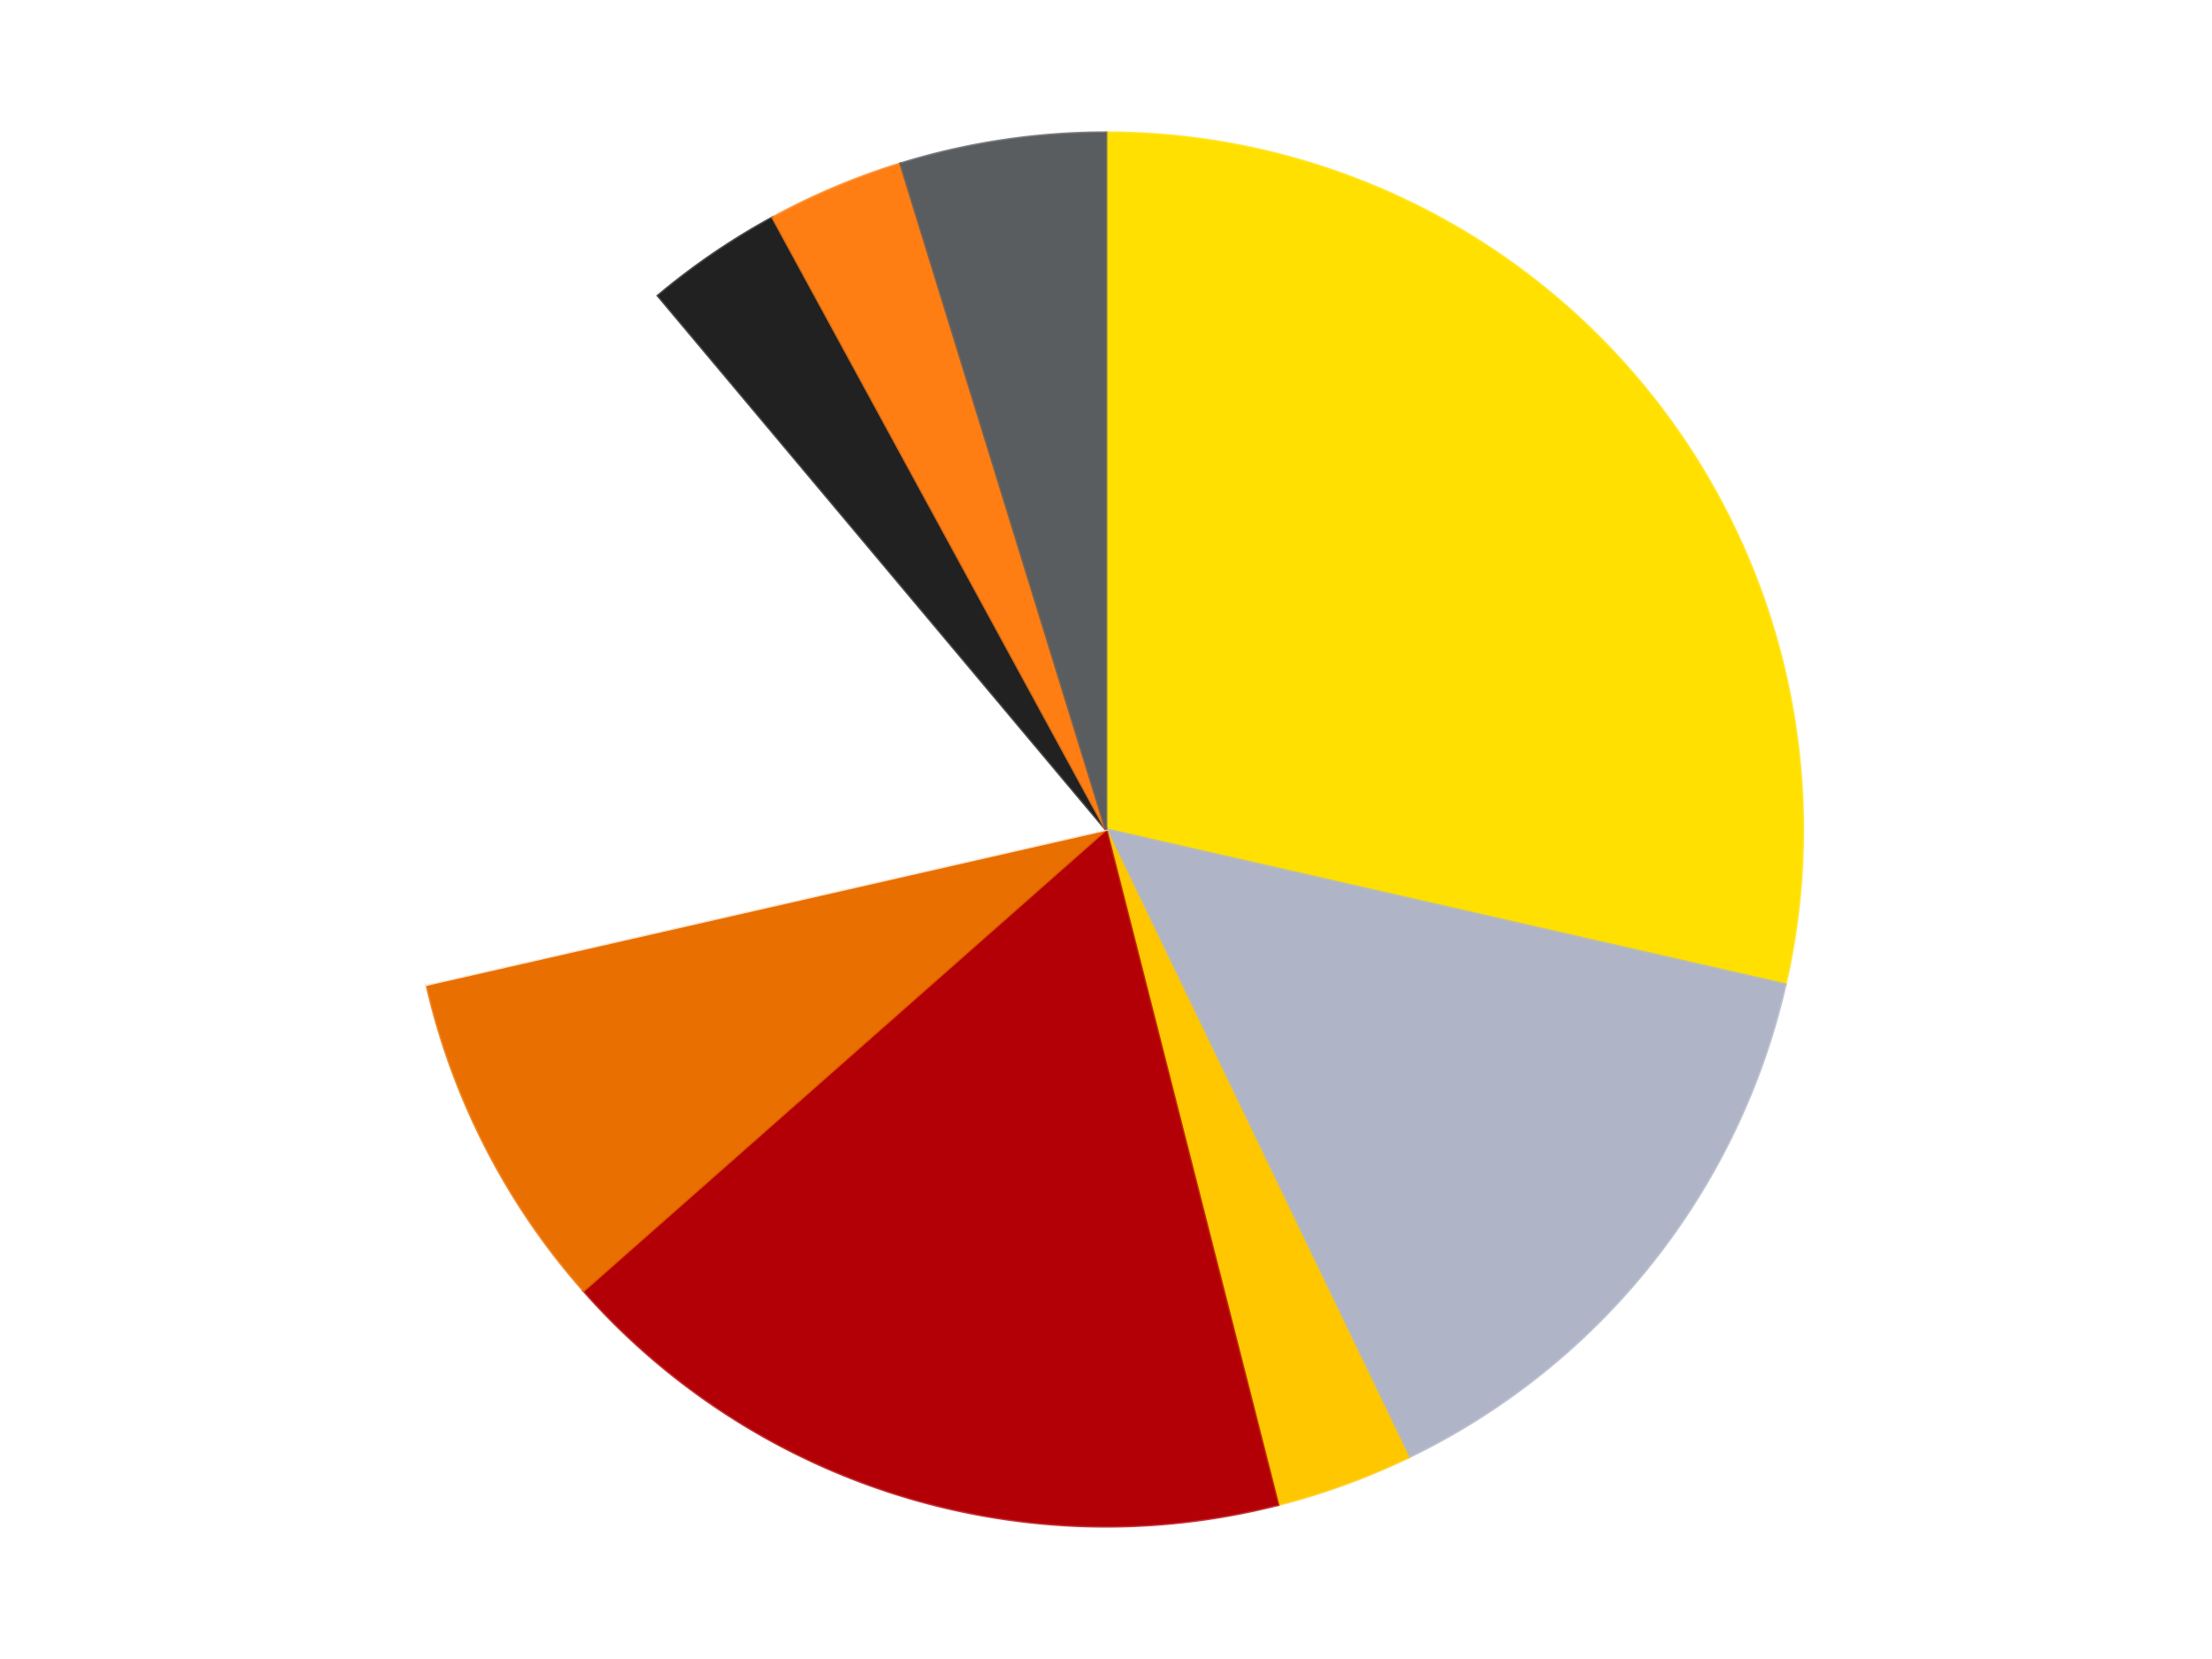
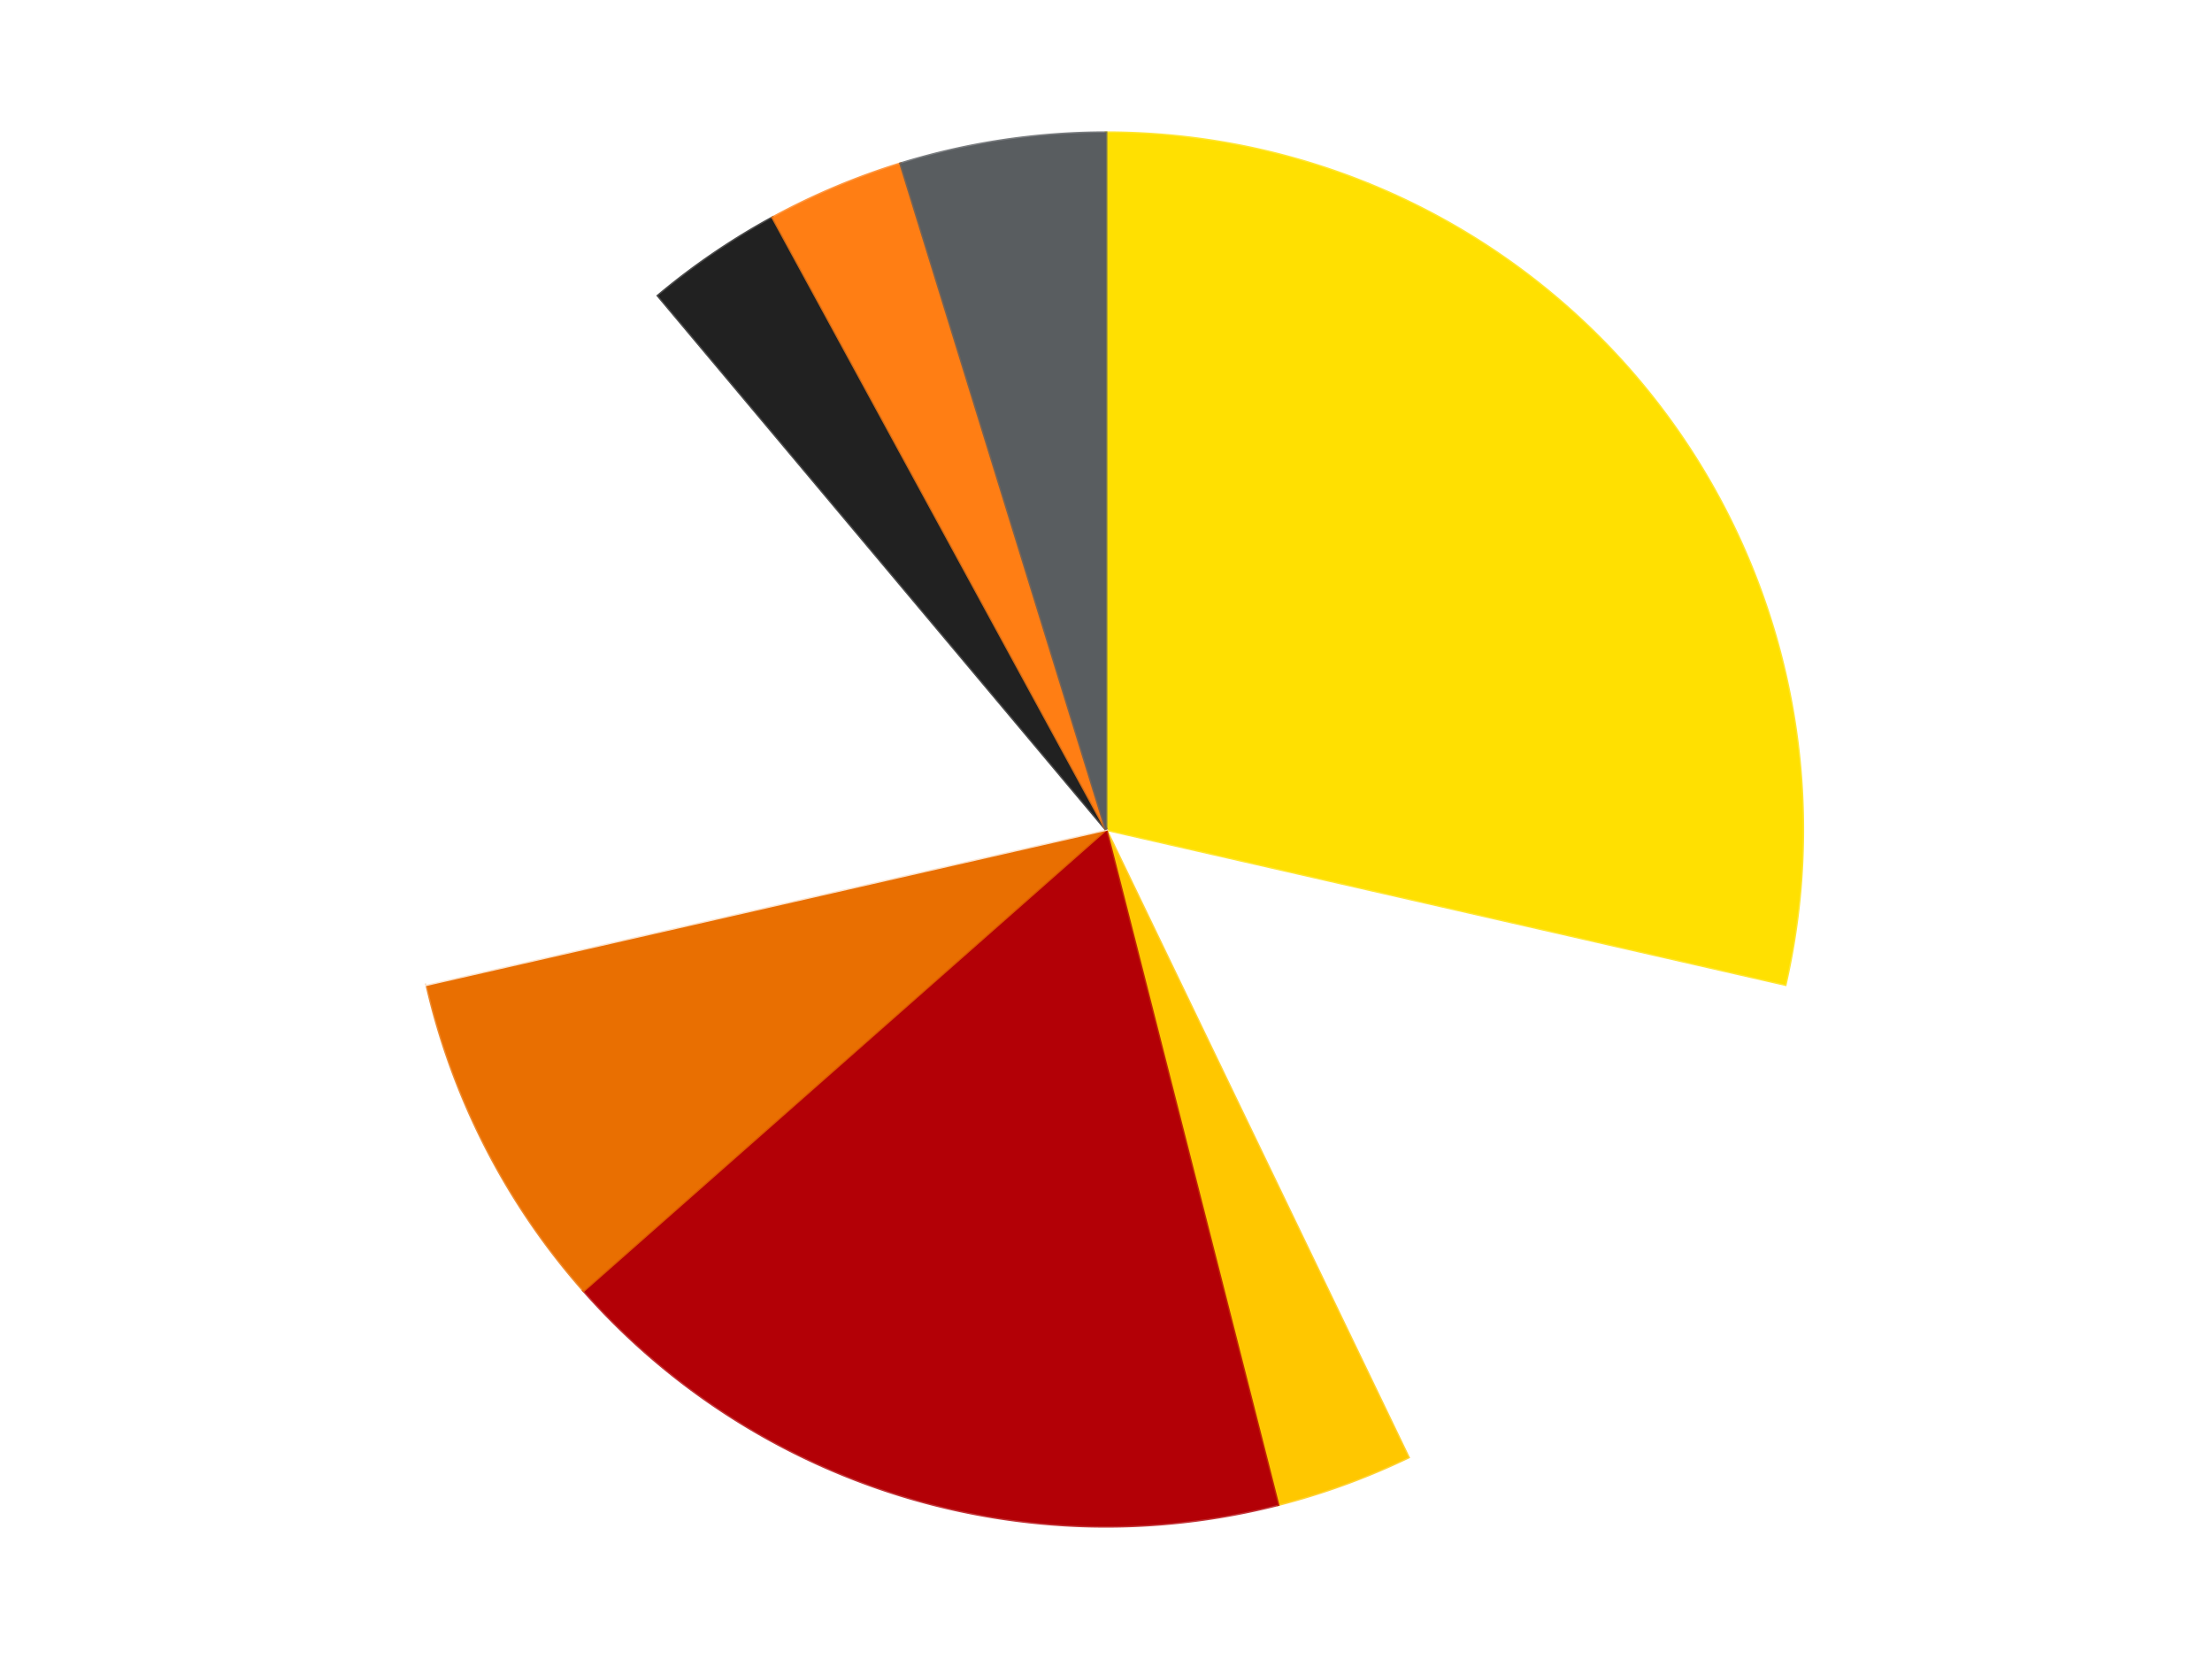
<svg xmlns="http://www.w3.org/2000/svg" xmlns:xlink="http://www.w3.org/1999/xlink" id="chart-048b8436-81b9-4def-8dd9-ccec073bf1c8" class="pygal-chart" viewBox="0 0 800 600">
  <defs>
    <style type="text/css">#chart-048b8436-81b9-4def-8dd9-ccec073bf1c8{-webkit-user-select:none;-webkit-font-smoothing:antialiased;font-family:Consolas,"Liberation Mono",Menlo,Courier,monospace}#chart-048b8436-81b9-4def-8dd9-ccec073bf1c8 .title{font-family:Consolas,"Liberation Mono",Menlo,Courier,monospace;font-size:16px}#chart-048b8436-81b9-4def-8dd9-ccec073bf1c8 .legends .legend text{font-family:Consolas,"Liberation Mono",Menlo,Courier,monospace;font-size:14px}#chart-048b8436-81b9-4def-8dd9-ccec073bf1c8 .axis text{font-family:Consolas,"Liberation Mono",Menlo,Courier,monospace;font-size:10px}#chart-048b8436-81b9-4def-8dd9-ccec073bf1c8 .axis text.major{font-family:Consolas,"Liberation Mono",Menlo,Courier,monospace;font-size:10px}#chart-048b8436-81b9-4def-8dd9-ccec073bf1c8 .text-overlay text.value{font-family:Consolas,"Liberation Mono",Menlo,Courier,monospace;font-size:16px}#chart-048b8436-81b9-4def-8dd9-ccec073bf1c8 .text-overlay text.label{font-family:Consolas,"Liberation Mono",Menlo,Courier,monospace;font-size:10px}#chart-048b8436-81b9-4def-8dd9-ccec073bf1c8 .tooltip{font-family:Consolas,"Liberation Mono",Menlo,Courier,monospace;font-size:14px}#chart-048b8436-81b9-4def-8dd9-ccec073bf1c8 text.no_data{font-family:Consolas,"Liberation Mono",Menlo,Courier,monospace;font-size:64px}
#chart-048b8436-81b9-4def-8dd9-ccec073bf1c8{background-color:transparent}#chart-048b8436-81b9-4def-8dd9-ccec073bf1c8 path,#chart-048b8436-81b9-4def-8dd9-ccec073bf1c8 line,#chart-048b8436-81b9-4def-8dd9-ccec073bf1c8 rect,#chart-048b8436-81b9-4def-8dd9-ccec073bf1c8 circle{-webkit-transition:150ms;-moz-transition:150ms;transition:150ms}#chart-048b8436-81b9-4def-8dd9-ccec073bf1c8 .graph &gt; .background{fill:transparent}#chart-048b8436-81b9-4def-8dd9-ccec073bf1c8 .plot &gt; .background{fill:transparent}#chart-048b8436-81b9-4def-8dd9-ccec073bf1c8 .graph{fill:rgba(0,0,0,.87)}#chart-048b8436-81b9-4def-8dd9-ccec073bf1c8 text.no_data{fill:rgba(0,0,0,1)}#chart-048b8436-81b9-4def-8dd9-ccec073bf1c8 .title{fill:rgba(0,0,0,1)}#chart-048b8436-81b9-4def-8dd9-ccec073bf1c8 .legends .legend text{fill:rgba(0,0,0,.87)}#chart-048b8436-81b9-4def-8dd9-ccec073bf1c8 .legends .legend:hover text{fill:rgba(0,0,0,1)}#chart-048b8436-81b9-4def-8dd9-ccec073bf1c8 .axis .line{stroke:rgba(0,0,0,1)}#chart-048b8436-81b9-4def-8dd9-ccec073bf1c8 .axis .guide.line{stroke:rgba(0,0,0,.54)}#chart-048b8436-81b9-4def-8dd9-ccec073bf1c8 .axis .major.line{stroke:rgba(0,0,0,.87)}#chart-048b8436-81b9-4def-8dd9-ccec073bf1c8 .axis text.major{fill:rgba(0,0,0,1)}#chart-048b8436-81b9-4def-8dd9-ccec073bf1c8 .axis.y .guides:hover .guide.line,#chart-048b8436-81b9-4def-8dd9-ccec073bf1c8 .line-graph .axis.x .guides:hover .guide.line,#chart-048b8436-81b9-4def-8dd9-ccec073bf1c8 .stackedline-graph .axis.x .guides:hover .guide.line,#chart-048b8436-81b9-4def-8dd9-ccec073bf1c8 .xy-graph .axis.x .guides:hover .guide.line{stroke:rgba(0,0,0,1)}#chart-048b8436-81b9-4def-8dd9-ccec073bf1c8 .axis .guides:hover text{fill:rgba(0,0,0,1)}#chart-048b8436-81b9-4def-8dd9-ccec073bf1c8 .reactive{fill-opacity:1.0;stroke-opacity:.8;stroke-width:1}#chart-048b8436-81b9-4def-8dd9-ccec073bf1c8 .ci{stroke:rgba(0,0,0,.87)}#chart-048b8436-81b9-4def-8dd9-ccec073bf1c8 .reactive.active,#chart-048b8436-81b9-4def-8dd9-ccec073bf1c8 .active .reactive{fill-opacity:0.6;stroke-opacity:.9;stroke-width:4}#chart-048b8436-81b9-4def-8dd9-ccec073bf1c8 .ci .reactive.active{stroke-width:1.5}#chart-048b8436-81b9-4def-8dd9-ccec073bf1c8 .series text{fill:rgba(0,0,0,1)}#chart-048b8436-81b9-4def-8dd9-ccec073bf1c8 .tooltip rect{fill:transparent;stroke:rgba(0,0,0,1);-webkit-transition:opacity 150ms;-moz-transition:opacity 150ms;transition:opacity 150ms}#chart-048b8436-81b9-4def-8dd9-ccec073bf1c8 .tooltip .label{fill:rgba(0,0,0,.87)}#chart-048b8436-81b9-4def-8dd9-ccec073bf1c8 .tooltip .label{fill:rgba(0,0,0,.87)}#chart-048b8436-81b9-4def-8dd9-ccec073bf1c8 .tooltip .legend{font-size:.8em;fill:rgba(0,0,0,.54)}#chart-048b8436-81b9-4def-8dd9-ccec073bf1c8 .tooltip .x_label{font-size:.6em;fill:rgba(0,0,0,1)}#chart-048b8436-81b9-4def-8dd9-ccec073bf1c8 .tooltip .xlink{font-size:.5em;text-decoration:underline}#chart-048b8436-81b9-4def-8dd9-ccec073bf1c8 .tooltip .value{font-size:1.5em}#chart-048b8436-81b9-4def-8dd9-ccec073bf1c8 .bound{font-size:.5em}#chart-048b8436-81b9-4def-8dd9-ccec073bf1c8 .max-value{font-size:.75em;fill:rgba(0,0,0,.54)}#chart-048b8436-81b9-4def-8dd9-ccec073bf1c8 .map-element{fill:transparent;stroke:rgba(0,0,0,.54) !important}#chart-048b8436-81b9-4def-8dd9-ccec073bf1c8 .map-element .reactive{fill-opacity:inherit;stroke-opacity:inherit}#chart-048b8436-81b9-4def-8dd9-ccec073bf1c8 .color-0,#chart-048b8436-81b9-4def-8dd9-ccec073bf1c8 .color-0 a:visited{stroke:#F44336;fill:#F44336}#chart-048b8436-81b9-4def-8dd9-ccec073bf1c8 .color-1,#chart-048b8436-81b9-4def-8dd9-ccec073bf1c8 .color-1 a:visited{stroke:#3F51B5;fill:#3F51B5}#chart-048b8436-81b9-4def-8dd9-ccec073bf1c8 .color-2,#chart-048b8436-81b9-4def-8dd9-ccec073bf1c8 .color-2 a:visited{stroke:#009688;fill:#009688}#chart-048b8436-81b9-4def-8dd9-ccec073bf1c8 .color-3,#chart-048b8436-81b9-4def-8dd9-ccec073bf1c8 .color-3 a:visited{stroke:#FFC107;fill:#FFC107}#chart-048b8436-81b9-4def-8dd9-ccec073bf1c8 .color-4,#chart-048b8436-81b9-4def-8dd9-ccec073bf1c8 .color-4 a:visited{stroke:#FF5722;fill:#FF5722}#chart-048b8436-81b9-4def-8dd9-ccec073bf1c8 .color-5,#chart-048b8436-81b9-4def-8dd9-ccec073bf1c8 .color-5 a:visited{stroke:#9C27B0;fill:#9C27B0}#chart-048b8436-81b9-4def-8dd9-ccec073bf1c8 .color-6,#chart-048b8436-81b9-4def-8dd9-ccec073bf1c8 .color-6 a:visited{stroke:#03A9F4;fill:#03A9F4}#chart-048b8436-81b9-4def-8dd9-ccec073bf1c8 .color-7,#chart-048b8436-81b9-4def-8dd9-ccec073bf1c8 .color-7 a:visited{stroke:#8BC34A;fill:#8BC34A}#chart-048b8436-81b9-4def-8dd9-ccec073bf1c8 .color-8,#chart-048b8436-81b9-4def-8dd9-ccec073bf1c8 .color-8 a:visited{stroke:#FF9800;fill:#FF9800}#chart-048b8436-81b9-4def-8dd9-ccec073bf1c8 .text-overlay .color-0 text{fill:black}#chart-048b8436-81b9-4def-8dd9-ccec073bf1c8 .text-overlay .color-1 text{fill:black}#chart-048b8436-81b9-4def-8dd9-ccec073bf1c8 .text-overlay .color-2 text{fill:black}#chart-048b8436-81b9-4def-8dd9-ccec073bf1c8 .text-overlay .color-3 text{fill:black}#chart-048b8436-81b9-4def-8dd9-ccec073bf1c8 .text-overlay .color-4 text{fill:black}#chart-048b8436-81b9-4def-8dd9-ccec073bf1c8 .text-overlay .color-5 text{fill:black}#chart-048b8436-81b9-4def-8dd9-ccec073bf1c8 .text-overlay .color-6 text{fill:black}#chart-048b8436-81b9-4def-8dd9-ccec073bf1c8 .text-overlay .color-7 text{fill:black}#chart-048b8436-81b9-4def-8dd9-ccec073bf1c8 .text-overlay .color-8 text{fill:black}
#chart-048b8436-81b9-4def-8dd9-ccec073bf1c8 text.no_data{text-anchor:middle}#chart-048b8436-81b9-4def-8dd9-ccec073bf1c8 .guide.line{fill:none}#chart-048b8436-81b9-4def-8dd9-ccec073bf1c8 .centered{text-anchor:middle}#chart-048b8436-81b9-4def-8dd9-ccec073bf1c8 .title{text-anchor:middle}#chart-048b8436-81b9-4def-8dd9-ccec073bf1c8 .legends .legend text{fill-opacity:1}#chart-048b8436-81b9-4def-8dd9-ccec073bf1c8 .axis.x text{text-anchor:middle}#chart-048b8436-81b9-4def-8dd9-ccec073bf1c8 .axis.x:not(.web) text[transform]{text-anchor:start}#chart-048b8436-81b9-4def-8dd9-ccec073bf1c8 .axis.x:not(.web) text[transform].backwards{text-anchor:end}#chart-048b8436-81b9-4def-8dd9-ccec073bf1c8 .axis.y text{text-anchor:end}#chart-048b8436-81b9-4def-8dd9-ccec073bf1c8 .axis.y text[transform].backwards{text-anchor:start}#chart-048b8436-81b9-4def-8dd9-ccec073bf1c8 .axis.y2 text{text-anchor:start}#chart-048b8436-81b9-4def-8dd9-ccec073bf1c8 .axis.y2 text[transform].backwards{text-anchor:end}#chart-048b8436-81b9-4def-8dd9-ccec073bf1c8 .axis .guide.line{stroke-dasharray:4,4;stroke:black}#chart-048b8436-81b9-4def-8dd9-ccec073bf1c8 .axis .major.guide.line{stroke-dasharray:6,6;stroke:black}#chart-048b8436-81b9-4def-8dd9-ccec073bf1c8 .horizontal .axis.y .guide.line,#chart-048b8436-81b9-4def-8dd9-ccec073bf1c8 .horizontal .axis.y2 .guide.line,#chart-048b8436-81b9-4def-8dd9-ccec073bf1c8 .vertical .axis.x .guide.line{opacity:0}#chart-048b8436-81b9-4def-8dd9-ccec073bf1c8 .horizontal .axis.always_show .guide.line,#chart-048b8436-81b9-4def-8dd9-ccec073bf1c8 .vertical .axis.always_show .guide.line{opacity:1 !important}#chart-048b8436-81b9-4def-8dd9-ccec073bf1c8 .axis.y .guides:hover .guide.line,#chart-048b8436-81b9-4def-8dd9-ccec073bf1c8 .axis.y2 .guides:hover .guide.line,#chart-048b8436-81b9-4def-8dd9-ccec073bf1c8 .axis.x .guides:hover .guide.line{opacity:1}#chart-048b8436-81b9-4def-8dd9-ccec073bf1c8 .axis .guides:hover text{opacity:1}#chart-048b8436-81b9-4def-8dd9-ccec073bf1c8 .nofill{fill:none}#chart-048b8436-81b9-4def-8dd9-ccec073bf1c8 .subtle-fill{fill-opacity:.2}#chart-048b8436-81b9-4def-8dd9-ccec073bf1c8 .dot{stroke-width:1px;fill-opacity:1;stroke-opacity:1}#chart-048b8436-81b9-4def-8dd9-ccec073bf1c8 .dot.active{stroke-width:5px}#chart-048b8436-81b9-4def-8dd9-ccec073bf1c8 .dot.negative{fill:transparent}#chart-048b8436-81b9-4def-8dd9-ccec073bf1c8 text,#chart-048b8436-81b9-4def-8dd9-ccec073bf1c8 tspan{stroke:none !important}#chart-048b8436-81b9-4def-8dd9-ccec073bf1c8 .series text.active{opacity:1}#chart-048b8436-81b9-4def-8dd9-ccec073bf1c8 .tooltip rect{fill-opacity:.95;stroke-width:.5}#chart-048b8436-81b9-4def-8dd9-ccec073bf1c8 .tooltip text{fill-opacity:1}#chart-048b8436-81b9-4def-8dd9-ccec073bf1c8 .showable{visibility:hidden}#chart-048b8436-81b9-4def-8dd9-ccec073bf1c8 .showable.shown{visibility:visible}#chart-048b8436-81b9-4def-8dd9-ccec073bf1c8 .gauge-background{fill:rgba(229,229,229,1);stroke:none}#chart-048b8436-81b9-4def-8dd9-ccec073bf1c8 .bg-lines{stroke:transparent;stroke-width:2px}</style>
    <script type="text/javascript">window.pygal = window.pygal || {};window.pygal.config = window.pygal.config || {};window.pygal.config['048b8436-81b9-4def-8dd9-ccec073bf1c8'] = {"allow_interruptions": false, "box_mode": "extremes", "classes": ["pygal-chart"], "css": ["file://style.css", "file://graph.css"], "defs": [], "disable_xml_declaration": false, "dots_size": 2.5, "dynamic_print_values": false, "explicit_size": false, "fill": false, "force_uri_protocol": "https", "formatter": null, "half_pie": false, "height": 600, "include_x_axis": false, "inner_radius": 0, "interpolate": null, "interpolation_parameters": {}, "interpolation_precision": 250, "inverse_y_axis": false, "js": ["//kozea.github.io/pygal.js/2.0.x/pygal-tooltips.min.js"], "legend_at_bottom": false, "legend_at_bottom_columns": null, "legend_box_size": 12, "logarithmic": false, "margin": 20, "margin_bottom": null, "margin_left": null, "margin_right": null, "margin_top": null, "max_scale": 16, "min_scale": 4, "missing_value_fill_truncation": "x", "no_data_text": "No data", "no_prefix": false, "order_min": null, "pretty_print": false, "print_labels": false, "print_values": false, "print_values_position": "center", "print_zeroes": true, "range": null, "rounded_bars": null, "secondary_range": null, "show_dots": true, "show_legend": false, "show_minor_x_labels": true, "show_minor_y_labels": true, "show_only_major_dots": false, "show_x_guides": false, "show_x_labels": true, "show_y_guides": true, "show_y_labels": true, "spacing": 10, "stack_from_top": false, "strict": false, "stroke": true, "stroke_style": null, "style": {"background": "transparent", "ci_colors": [], "colors": ["#F44336", "#3F51B5", "#009688", "#FFC107", "#FF5722", "#9C27B0", "#03A9F4", "#8BC34A", "#FF9800", "#E91E63", "#2196F3", "#4CAF50", "#FFEB3B", "#673AB7", "#00BCD4", "#CDDC39", "#9E9E9E", "#607D8B"], "dot_opacity": "1", "font_family": "Consolas, \"Liberation Mono\", Menlo, Courier, monospace", "foreground": "rgba(0, 0, 0, .87)", "foreground_strong": "rgba(0, 0, 0, 1)", "foreground_subtle": "rgba(0, 0, 0, .54)", "guide_stroke_color": "black", "guide_stroke_dasharray": "4,4", "label_font_family": "Consolas, \"Liberation Mono\", Menlo, Courier, monospace", "label_font_size": 10, "legend_font_family": "Consolas, \"Liberation Mono\", Menlo, Courier, monospace", "legend_font_size": 14, "major_guide_stroke_color": "black", "major_guide_stroke_dasharray": "6,6", "major_label_font_family": "Consolas, \"Liberation Mono\", Menlo, Courier, monospace", "major_label_font_size": 10, "no_data_font_family": "Consolas, \"Liberation Mono\", Menlo, Courier, monospace", "no_data_font_size": 64, "opacity": "1.0", "opacity_hover": "0.6", "plot_background": "transparent", "stroke_opacity": ".8", "stroke_opacity_hover": ".9", "stroke_width": "1", "stroke_width_hover": "4", "title_font_family": "Consolas, \"Liberation Mono\", Menlo, Courier, monospace", "title_font_size": 16, "tooltip_font_family": "Consolas, \"Liberation Mono\", Menlo, Courier, monospace", "tooltip_font_size": 14, "transition": "150ms", "value_background": "rgba(229, 229, 229, 1)", "value_colors": [], "value_font_family": "Consolas, \"Liberation Mono\", Menlo, Courier, monospace", "value_font_size": 16, "value_label_font_family": "Consolas, \"Liberation Mono\", Menlo, Courier, monospace", "value_label_font_size": 10}, "title": null, "tooltip_border_radius": 0, "tooltip_fancy_mode": true, "truncate_label": null, "truncate_legend": null, "width": 800, "x_label_rotation": 0, "x_labels": null, "x_labels_major": null, "x_labels_major_count": null, "x_labels_major_every": null, "x_title": null, "xrange": null, "y_label_rotation": 0, "y_labels": null, "y_labels_major": null, "y_labels_major_count": null, "y_labels_major_every": null, "y_title": null, "zero": 0, "legends": ["Yellow", "Light Bluish Gray", "Bright Light Orange", "Red", "Trans-Orange", "White", "Black", "Orange", "Dark Bluish Gray"]}</script>
    <script type="text/javascript" xlink:href="https://kozea.github.io/pygal.js/2.0.x/pygal-tooltips.min.js" />
  </defs>
  <title>Pygal</title>
  <g class="graph pie-graph vertical">
    <rect x="0" y="0" width="800" height="600" class="background" />
    <g transform="translate(20, 20)" class="plot">
-       <rect x="0" y="0" width="760" height="560" class="background" />
      <g class="series serie-0 color-0">
        <g class="slices">
          <g class="slice" style="fill: #FFE001; stroke: #FFE001">
            <path d="M380 28 A252 252 0 0 1 625.682 336.075 L380 280 A0 0 0 0 0 380 280 z" class="slice reactive tooltip-trigger" />
            <desc class="value">18</desc>
            <desc class="x centered">478.51076679097173</desc>
            <desc class="y centered">201.44028496579955</desc>
          </g>
        </g>
      </g>
      <g class="series serie-1 color-1">
        <g class="slices">
          <g class="slice" style="fill: #AFB5C7; stroke: #AFB5C7">
-             <path d="M625.682 336.075 A252 252 0 0 1 489.339 507.044 L380 280 A0 0 0 0 0 380 280 z" class="slice reactive tooltip-trigger" />
            <desc class="value">9</desc>
            <desc class="x centered">478.5107667909718</desc>
            <desc class="y centered">358.5597150342004</desc>
          </g>
        </g>
      </g>
      <g class="series serie-2 color-2">
        <g class="slices">
          <g class="slice" style="fill: #FFC700; stroke: #FFC700">
            <path d="M489.339 507.044 A252 252 0 0 1 442.183 524.207 L380 280 A0 0 0 0 0 380 280 z" class="slice reactive tooltip-trigger" />
            <desc class="value">2</desc>
            <desc class="x centered">423.0945380590343</desc>
            <desc class="y centered">398.40127021902447</desc>
          </g>
        </g>
      </g>
      <g class="series serie-3 color-3">
        <g class="slices">
          <g class="slice" style="fill: #B30006; stroke: #B30006">
            <path d="M442.183 524.207 A252 252 0 0 1 191.055 446.745 L380 280 A0 0 0 0 0 380 280 z" class="slice reactive tooltip-trigger" />
            <desc class="value">11</desc>
            <desc class="x centered">342.86084802422613</desc>
            <desc class="y centered">400.40217352905375</desc>
          </g>
        </g>
      </g>
      <g class="series serie-4 color-4">
        <g class="slices">
          <g class="slice" style="fill: #E96F01; stroke: #E96F01">
            <path d="M191.055 446.745 A252 252 0 0 1 134.318 336.075 L380 280 A0 0 0 0 0 380 280 z" class="slice reactive tooltip-trigger" />
            <desc class="value">5</desc>
            <desc class="x centered">267.876152089755</desc>
            <desc class="y centered">337.48254282649856</desc>
          </g>
        </g>
      </g>
      <g class="series serie-5 color-5">
        <g class="slices">
          <g class="slice" style="fill: #FFFFFF; stroke: #FFFFFF">
            <path d="M134.318 336.075 A252 252 0 0 1 218.018 86.957 L380 280 A0 0 0 0 0 380 280 z" class="slice reactive tooltip-trigger" />
            <desc class="value">11</desc>
            <desc class="x centered">260.5611543829414</desc>
            <desc class="y centered">239.87068206828775</desc>
          </g>
        </g>
      </g>
      <g class="series serie-6 color-6">
        <g class="slices">
          <g class="slice" style="fill: #212121; stroke: #212121">
            <path d="M218.018 86.957 A252 252 0 0 1 259.48 58.688 L380 280 A0 0 0 0 0 380 280 z" class="slice reactive tooltip-trigger" />
            <desc class="value">2</desc>
            <desc class="x centered">309.02167268398364</desc>
            <desc class="y centered">175.89391443618464</desc>
          </g>
        </g>
      </g>
      <g class="series serie-7 color-7">
        <g class="slices">
          <g class="slice" style="fill: #FF7E14; stroke: #FF7E14">
            <path d="M259.48 58.688 A252 252 0 0 1 305.722 39.196 L380 280 A0 0 0 0 0 380 280 z" class="slice reactive tooltip-trigger" />
            <desc class="value">2</desc>
            <desc class="x centered">331.0572156693885</desc>
            <desc class="y centered">163.89399730432865</desc>
          </g>
        </g>
      </g>
      <g class="series serie-8 color-8">
        <g class="slices">
          <g class="slice" style="fill: #595D60; stroke: #595D60">
            <path d="M305.722 39.196 A252 252 0 0 1 380 28 L380 280 A0 0 0 0 0 380 280 z" class="slice reactive tooltip-trigger" />
            <desc class="value">3</desc>
            <desc class="x centered">361.22067446180193</desc>
            <desc class="y centered">155.40731589563381</desc>
          </g>
        </g>
      </g>
    </g>
    <g class="titles" />
    <g transform="translate(20, 20)" class="plot overlay">
      <g class="series serie-0 color-0" />
      <g class="series serie-1 color-1" />
      <g class="series serie-2 color-2" />
      <g class="series serie-3 color-3" />
      <g class="series serie-4 color-4" />
      <g class="series serie-5 color-5" />
      <g class="series serie-6 color-6" />
      <g class="series serie-7 color-7" />
      <g class="series serie-8 color-8" />
    </g>
    <g transform="translate(20, 20)" class="plot text-overlay">
      <g class="series serie-0 color-0" />
      <g class="series serie-1 color-1" />
      <g class="series serie-2 color-2" />
      <g class="series serie-3 color-3" />
      <g class="series serie-4 color-4" />
      <g class="series serie-5 color-5" />
      <g class="series serie-6 color-6" />
      <g class="series serie-7 color-7" />
      <g class="series serie-8 color-8" />
    </g>
    <g transform="translate(20, 20)" class="plot tooltip-overlay">
      <g transform="translate(0 0)" style="opacity: 0" class="tooltip">
        <rect rx="0" ry="0" width="0" height="0" class="tooltip-box" />
        <g class="text" />
      </g>
    </g>
  </g>
</svg>